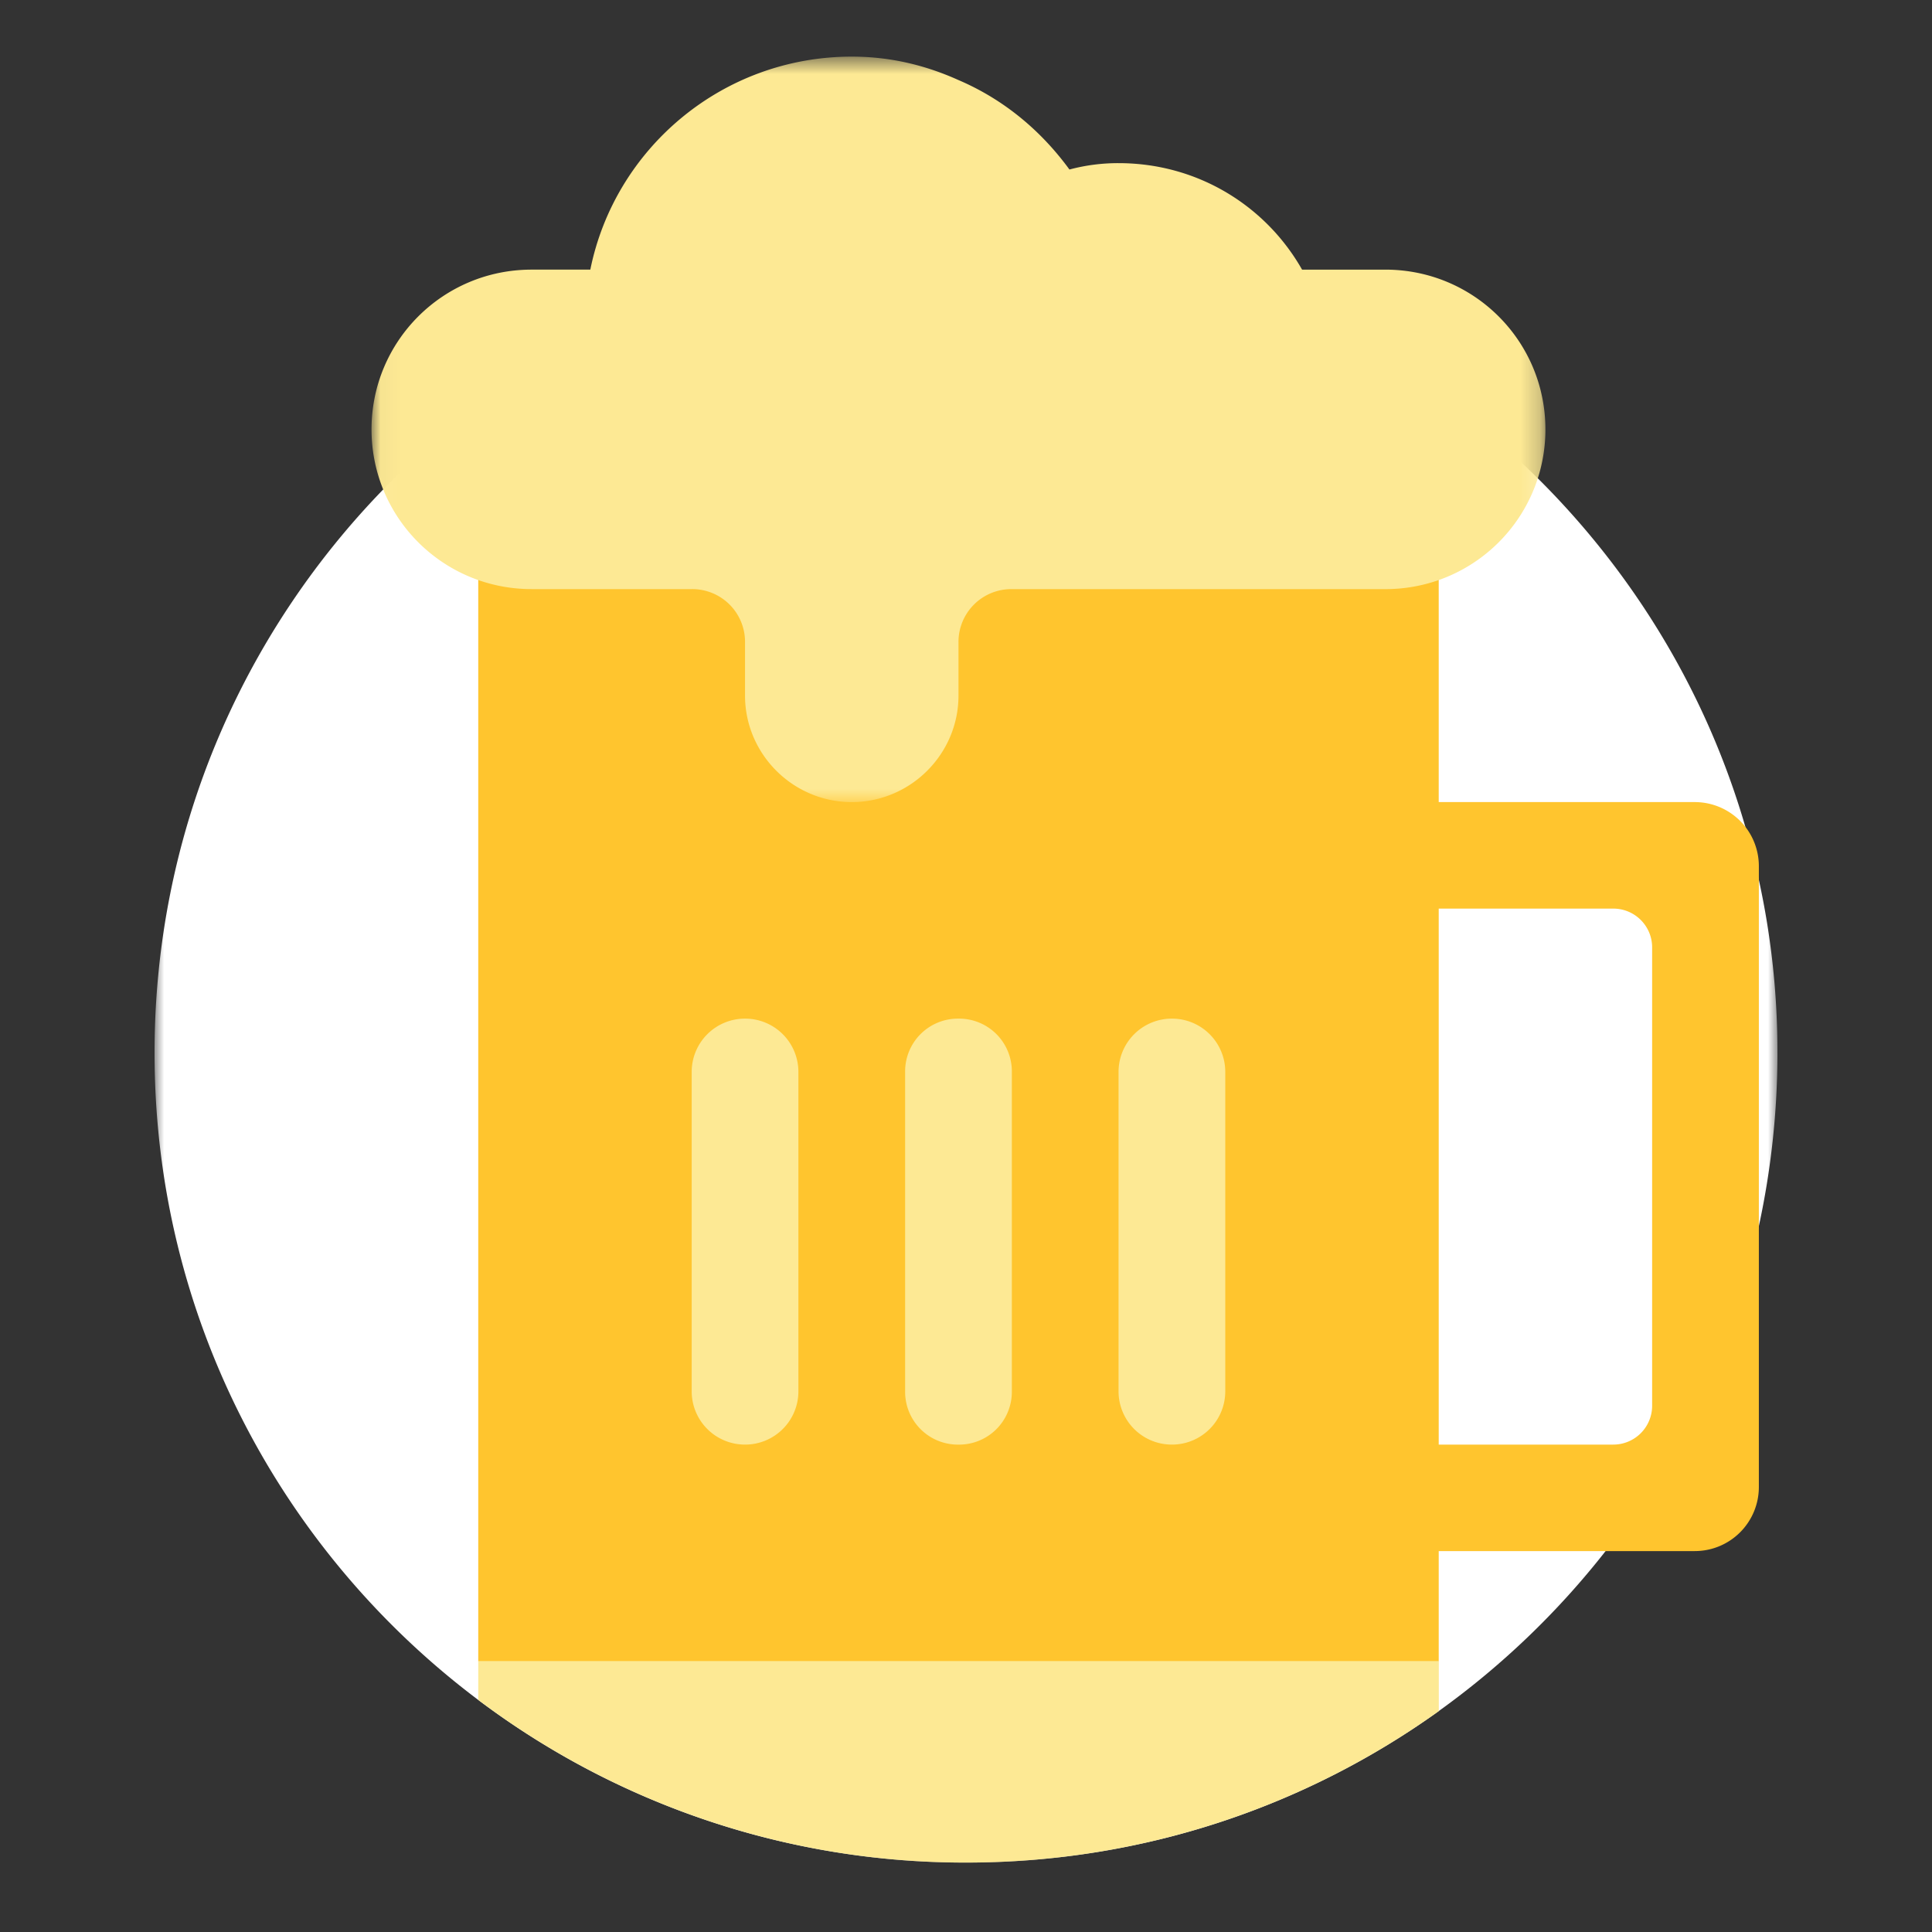
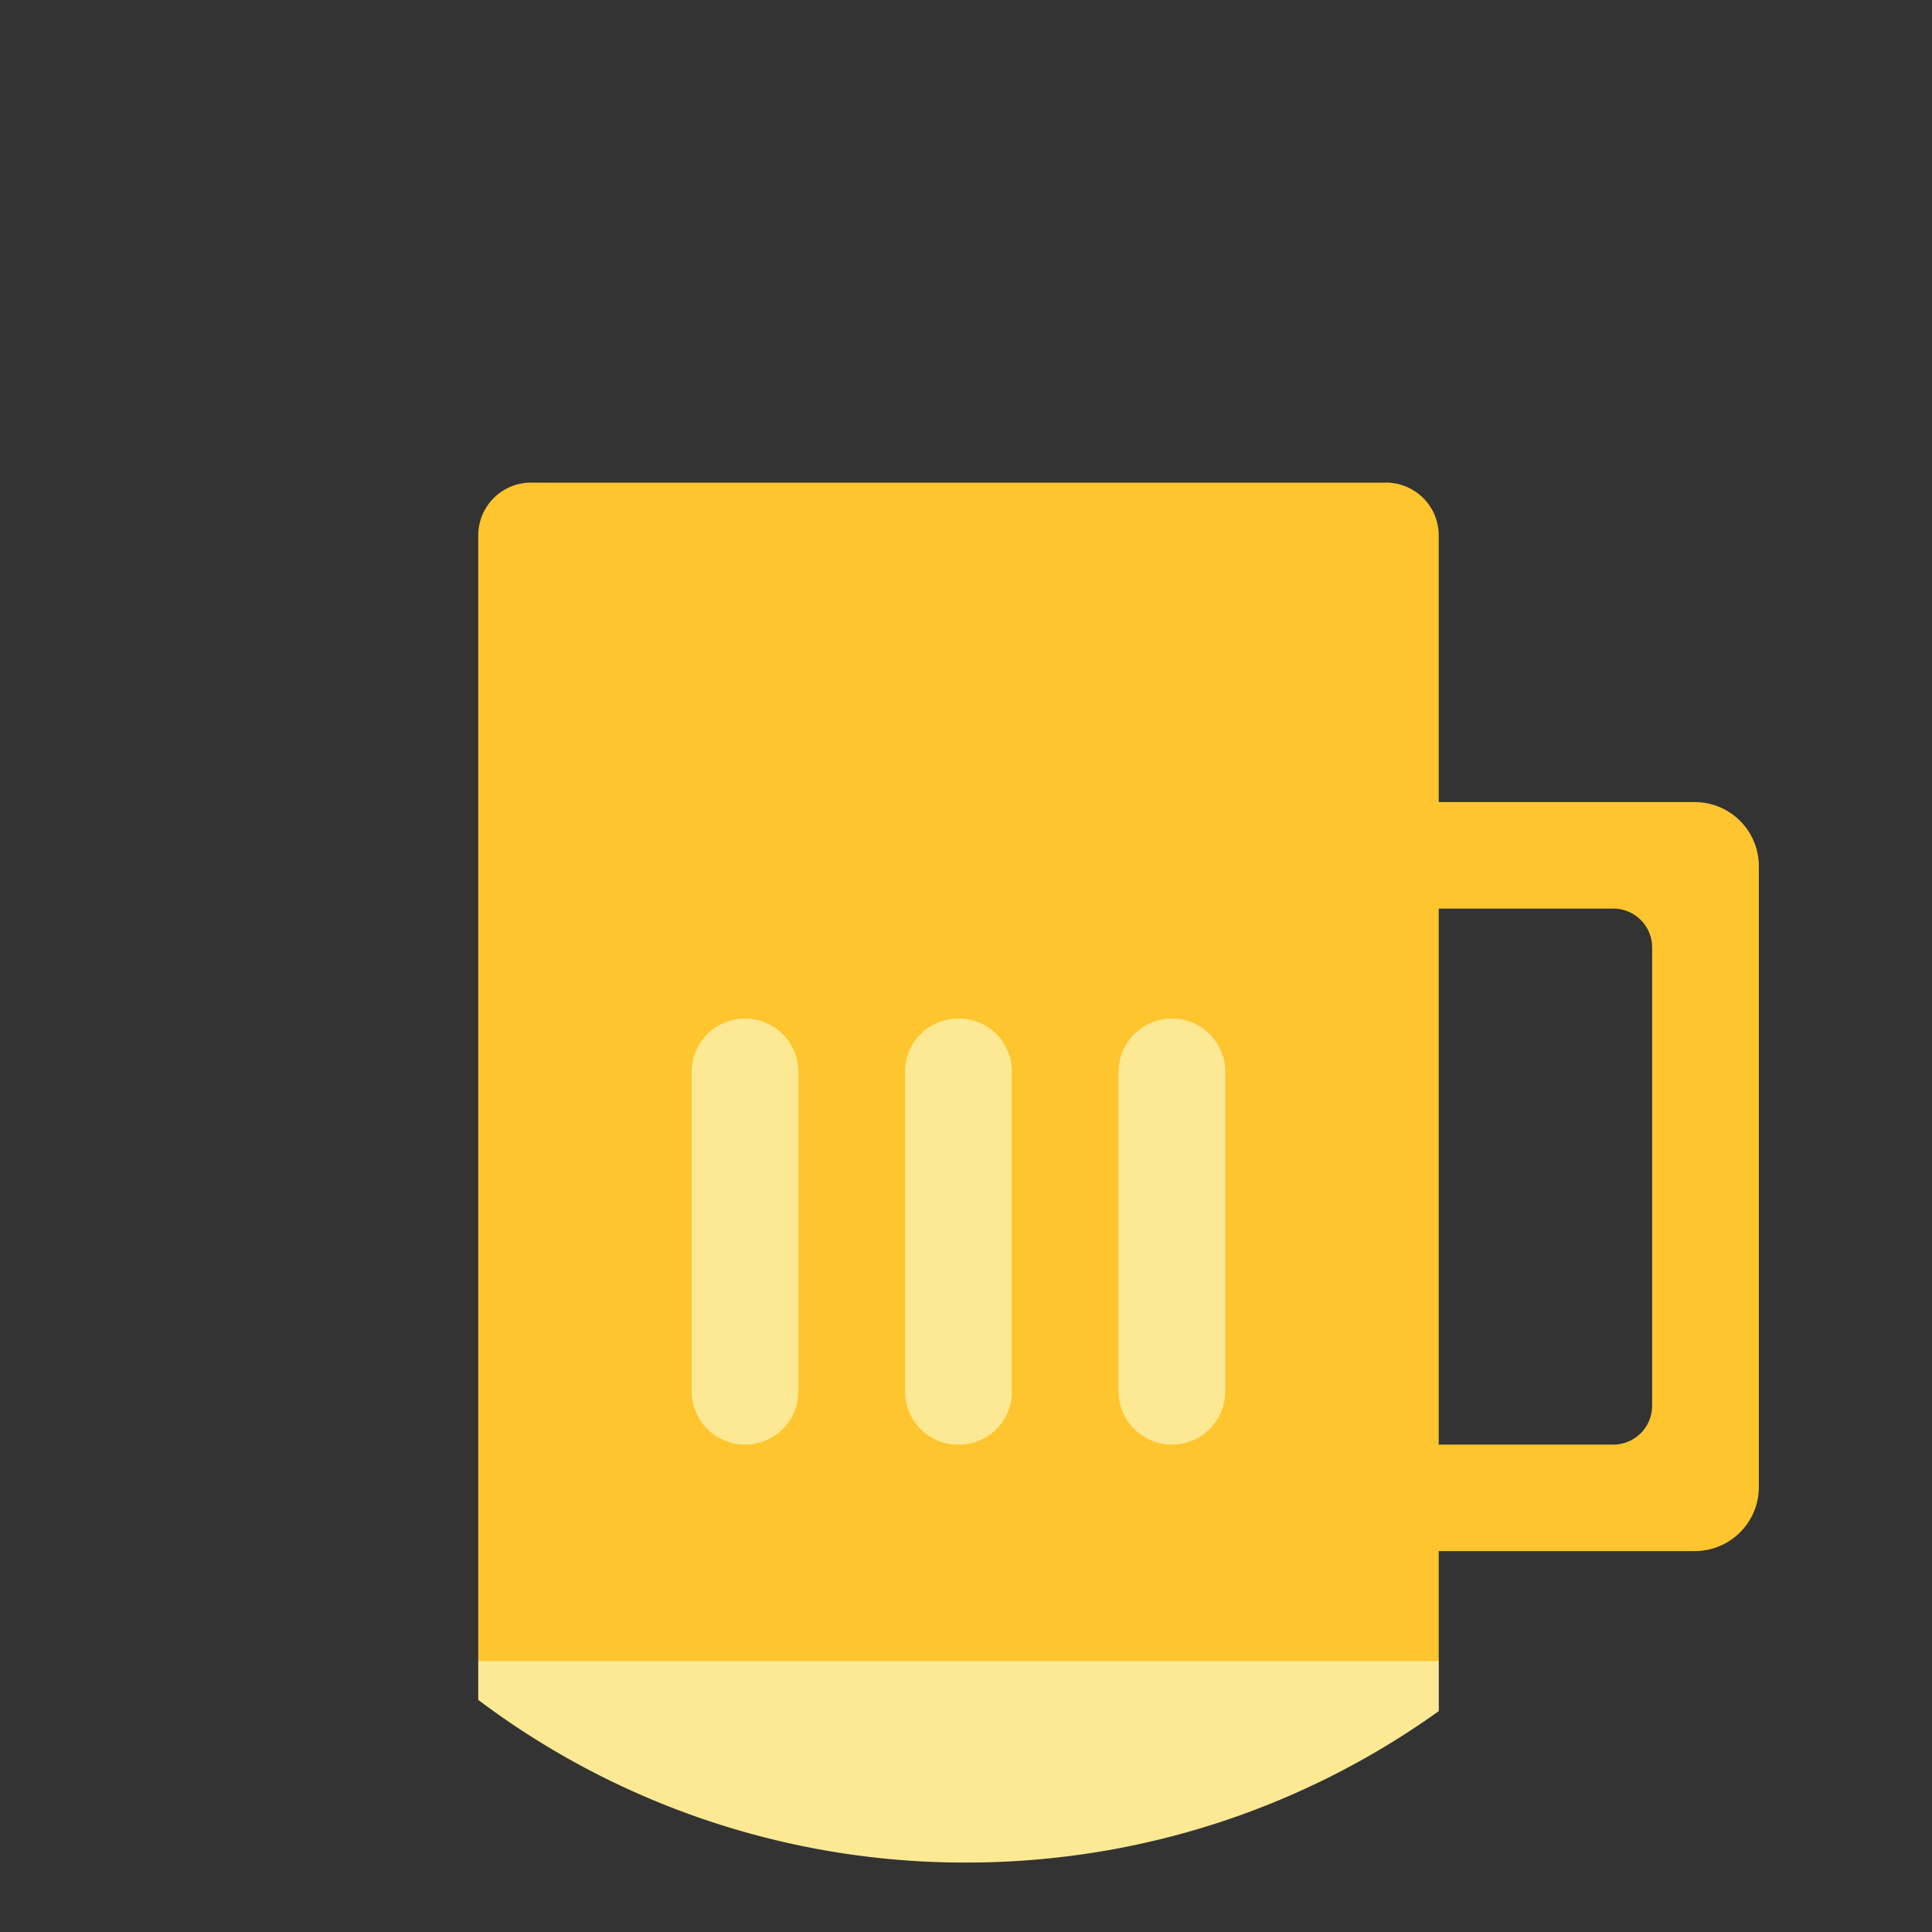
<svg xmlns="http://www.w3.org/2000/svg" xmlns:xlink="http://www.w3.org/1999/xlink" width="100" height="100" viewBox="0 0 100 100">
  <rect x="0" y="0" width="100" height="100" fill="#333333" stroke="none" />
  <defs>
-     <path id="a" d="M0 0h84v83.824H0z" />
-     <path id="c" d="M.03.592h60.761v38.585H.031z" />
+     <path id="c" d="M.03.592h60.761H.031z" />
  </defs>
  <g fill="none" fill-rule="evenodd">
    <g transform="translate(8 12.584)">
      <mask id="b" fill="#fff">
        <use xlink:href="#a" />
      </mask>
-       <path fill="#FFF" d="M84 41.912c0 3.073-.336 6.072-.96 8.96A41.563 41.563 0 0 1 75.105 67.7a42.28 42.28 0 0 1-8.634 8.28C59.584 80.918 51.138 83.824 42 83.824a41.875 41.875 0 0 1-25.247-8.42C6.58 67.757 0 55.603 0 41.912 0 30.577 4.508 20.304 11.835 12.75 19.47 4.89 30.165 0 42 0c11.545 0 22.008 4.657 29.596 12.173 4.984 4.946 8.736 11.12 10.743 18.04.27.904.503 1.817.7 2.748a41.61 41.61 0 0 1 .96 8.95" mask="url(#b)" />
    </g>
    <path fill="#FFC52E" d="M87.72 80.284H71.782c-1.489 0-2.768-1.143-2.836-2.624a2.757 2.757 0 0 1 2.76-2.888h11.795a2.01 2.01 0 0 0 2.013-2.008V49.037c0-1.11-.9-2.008-2.013-2.008h-11.72c-1.488 0-2.767-1.143-2.835-2.626a2.757 2.757 0 0 1 2.76-2.887h16.012a3.317 3.317 0 0 1 3.32 3.313v32.143a3.316 3.316 0 0 1-3.32 3.312" />
    <path fill="#FFC52E" d="M71.706 24.98h-44.19a2.733 2.733 0 0 0-2.762 2.756v58.245l5.524 5.511h38.665l5.525-5.511V27.736a2.733 2.733 0 0 0-2.762-2.757" />
    <path fill="#FDE994" d="M60.658 74.772a2.757 2.757 0 0 1-2.762-2.756V55.48a2.757 2.757 0 0 1 2.762-2.756 2.757 2.757 0 0 1 2.762 2.756v16.536a2.757 2.757 0 0 1-2.762 2.756M38.563 74.772a2.757 2.757 0 0 1-2.761-2.756V55.48a2.757 2.757 0 0 1 2.761-2.756 2.757 2.757 0 0 1 2.762 2.756v16.536a2.757 2.757 0 0 1-2.762 2.756M74.472 85.976v2.59C67.583 93.501 59.138 96.406 50 96.406a41.877 41.877 0 0 1-25.246-8.42v-2.01h49.72zM49.611 52.724a2.732 2.732 0 0 0-2.762 2.756v16.537a2.732 2.732 0 0 0 2.762 2.756 2.732 2.732 0 0 0 2.762-2.756V55.48a2.732 2.732 0 0 0-2.762-2.756" />
    <g transform="translate(19.2 2.339)">
      <mask id="d" fill="#fff">
        <use xlink:href="#c" />
      </mask>
      <path fill="#FDE994" d="M60.791 19.884c0 4.576-3.7 8.27-8.285 8.27H33.173a2.732 2.732 0 0 0-2.762 2.755v2.756c0 3.032-2.486 5.512-5.524 5.512s-5.524-2.48-5.524-5.512v-2.756a2.732 2.732 0 0 0-2.762-2.756H8.315C3.731 28.153.03 24.46.03 19.884c0-4.574 3.7-8.267 8.285-8.267h3.04C12.624 5.333 18.202.592 24.886.592c1.989 0 3.811.441 5.524 1.213 2.32.992 4.253 2.59 5.744 4.63a9.73 9.73 0 0 1 2.541-.33c4.088 0 7.623 2.204 9.5 5.512h4.31c4.584 0 8.285 3.693 8.285 8.267" mask="url(#d)" />
    </g>
  </g>
</svg>